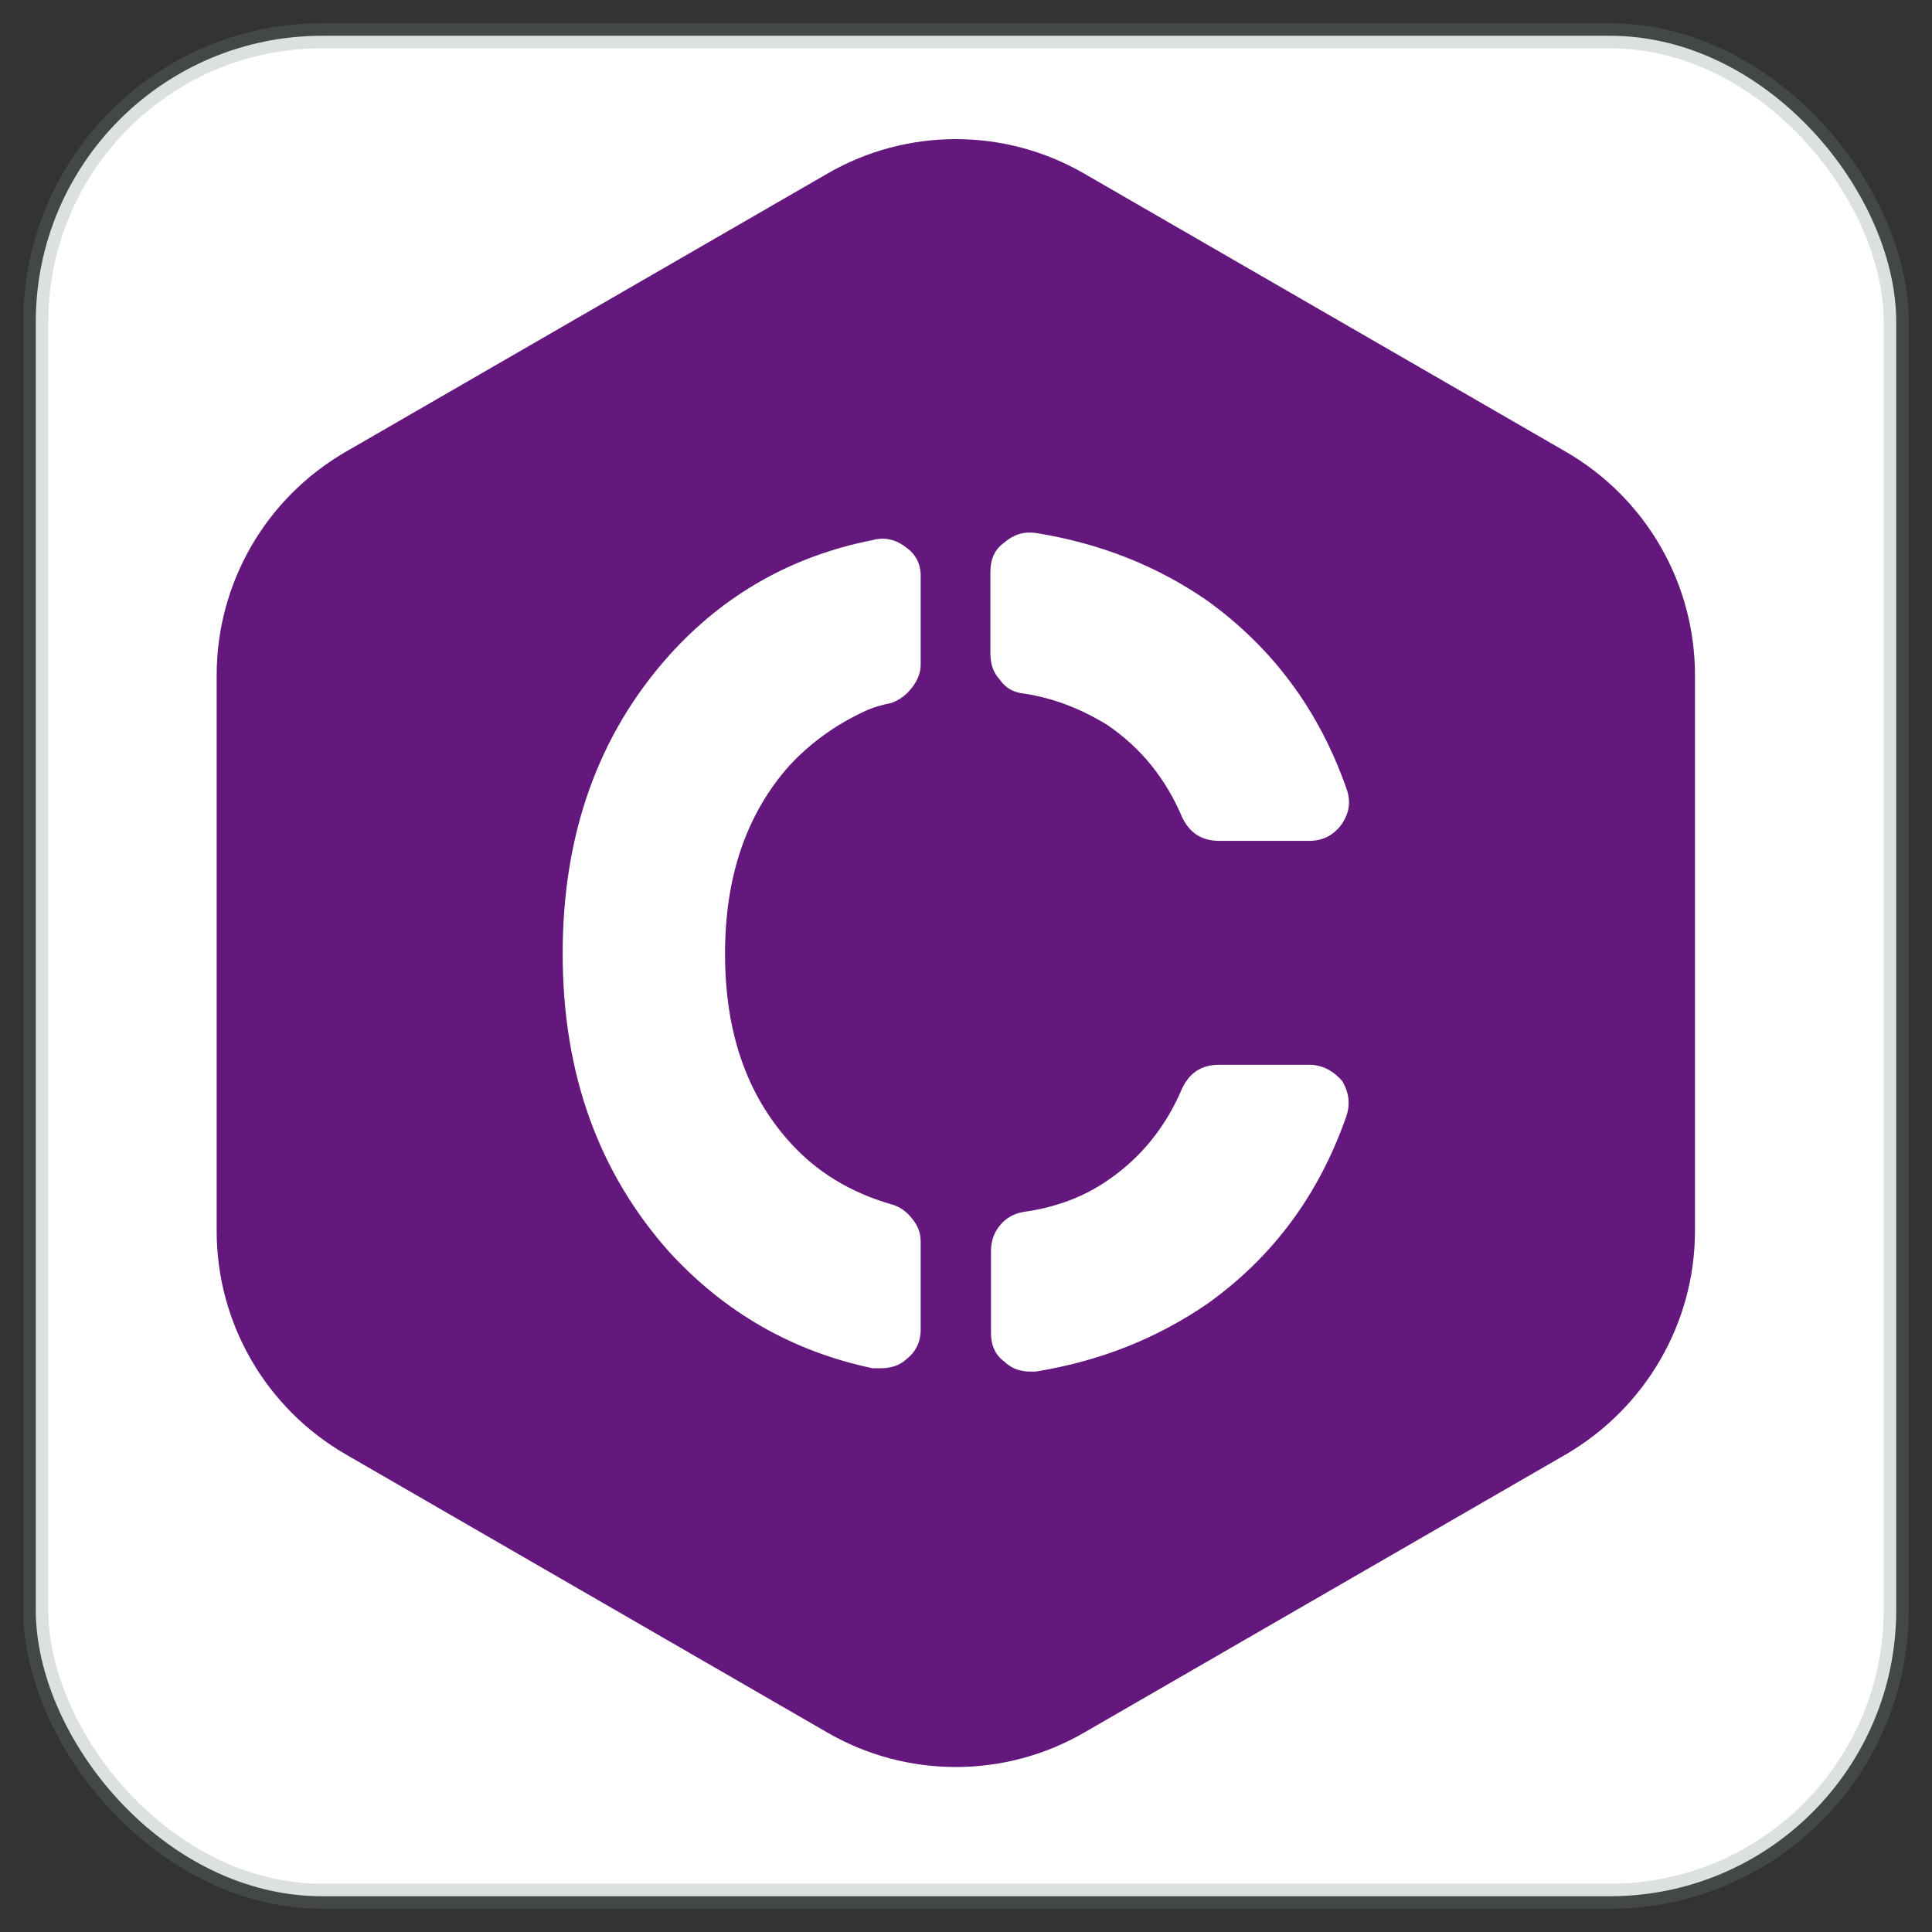
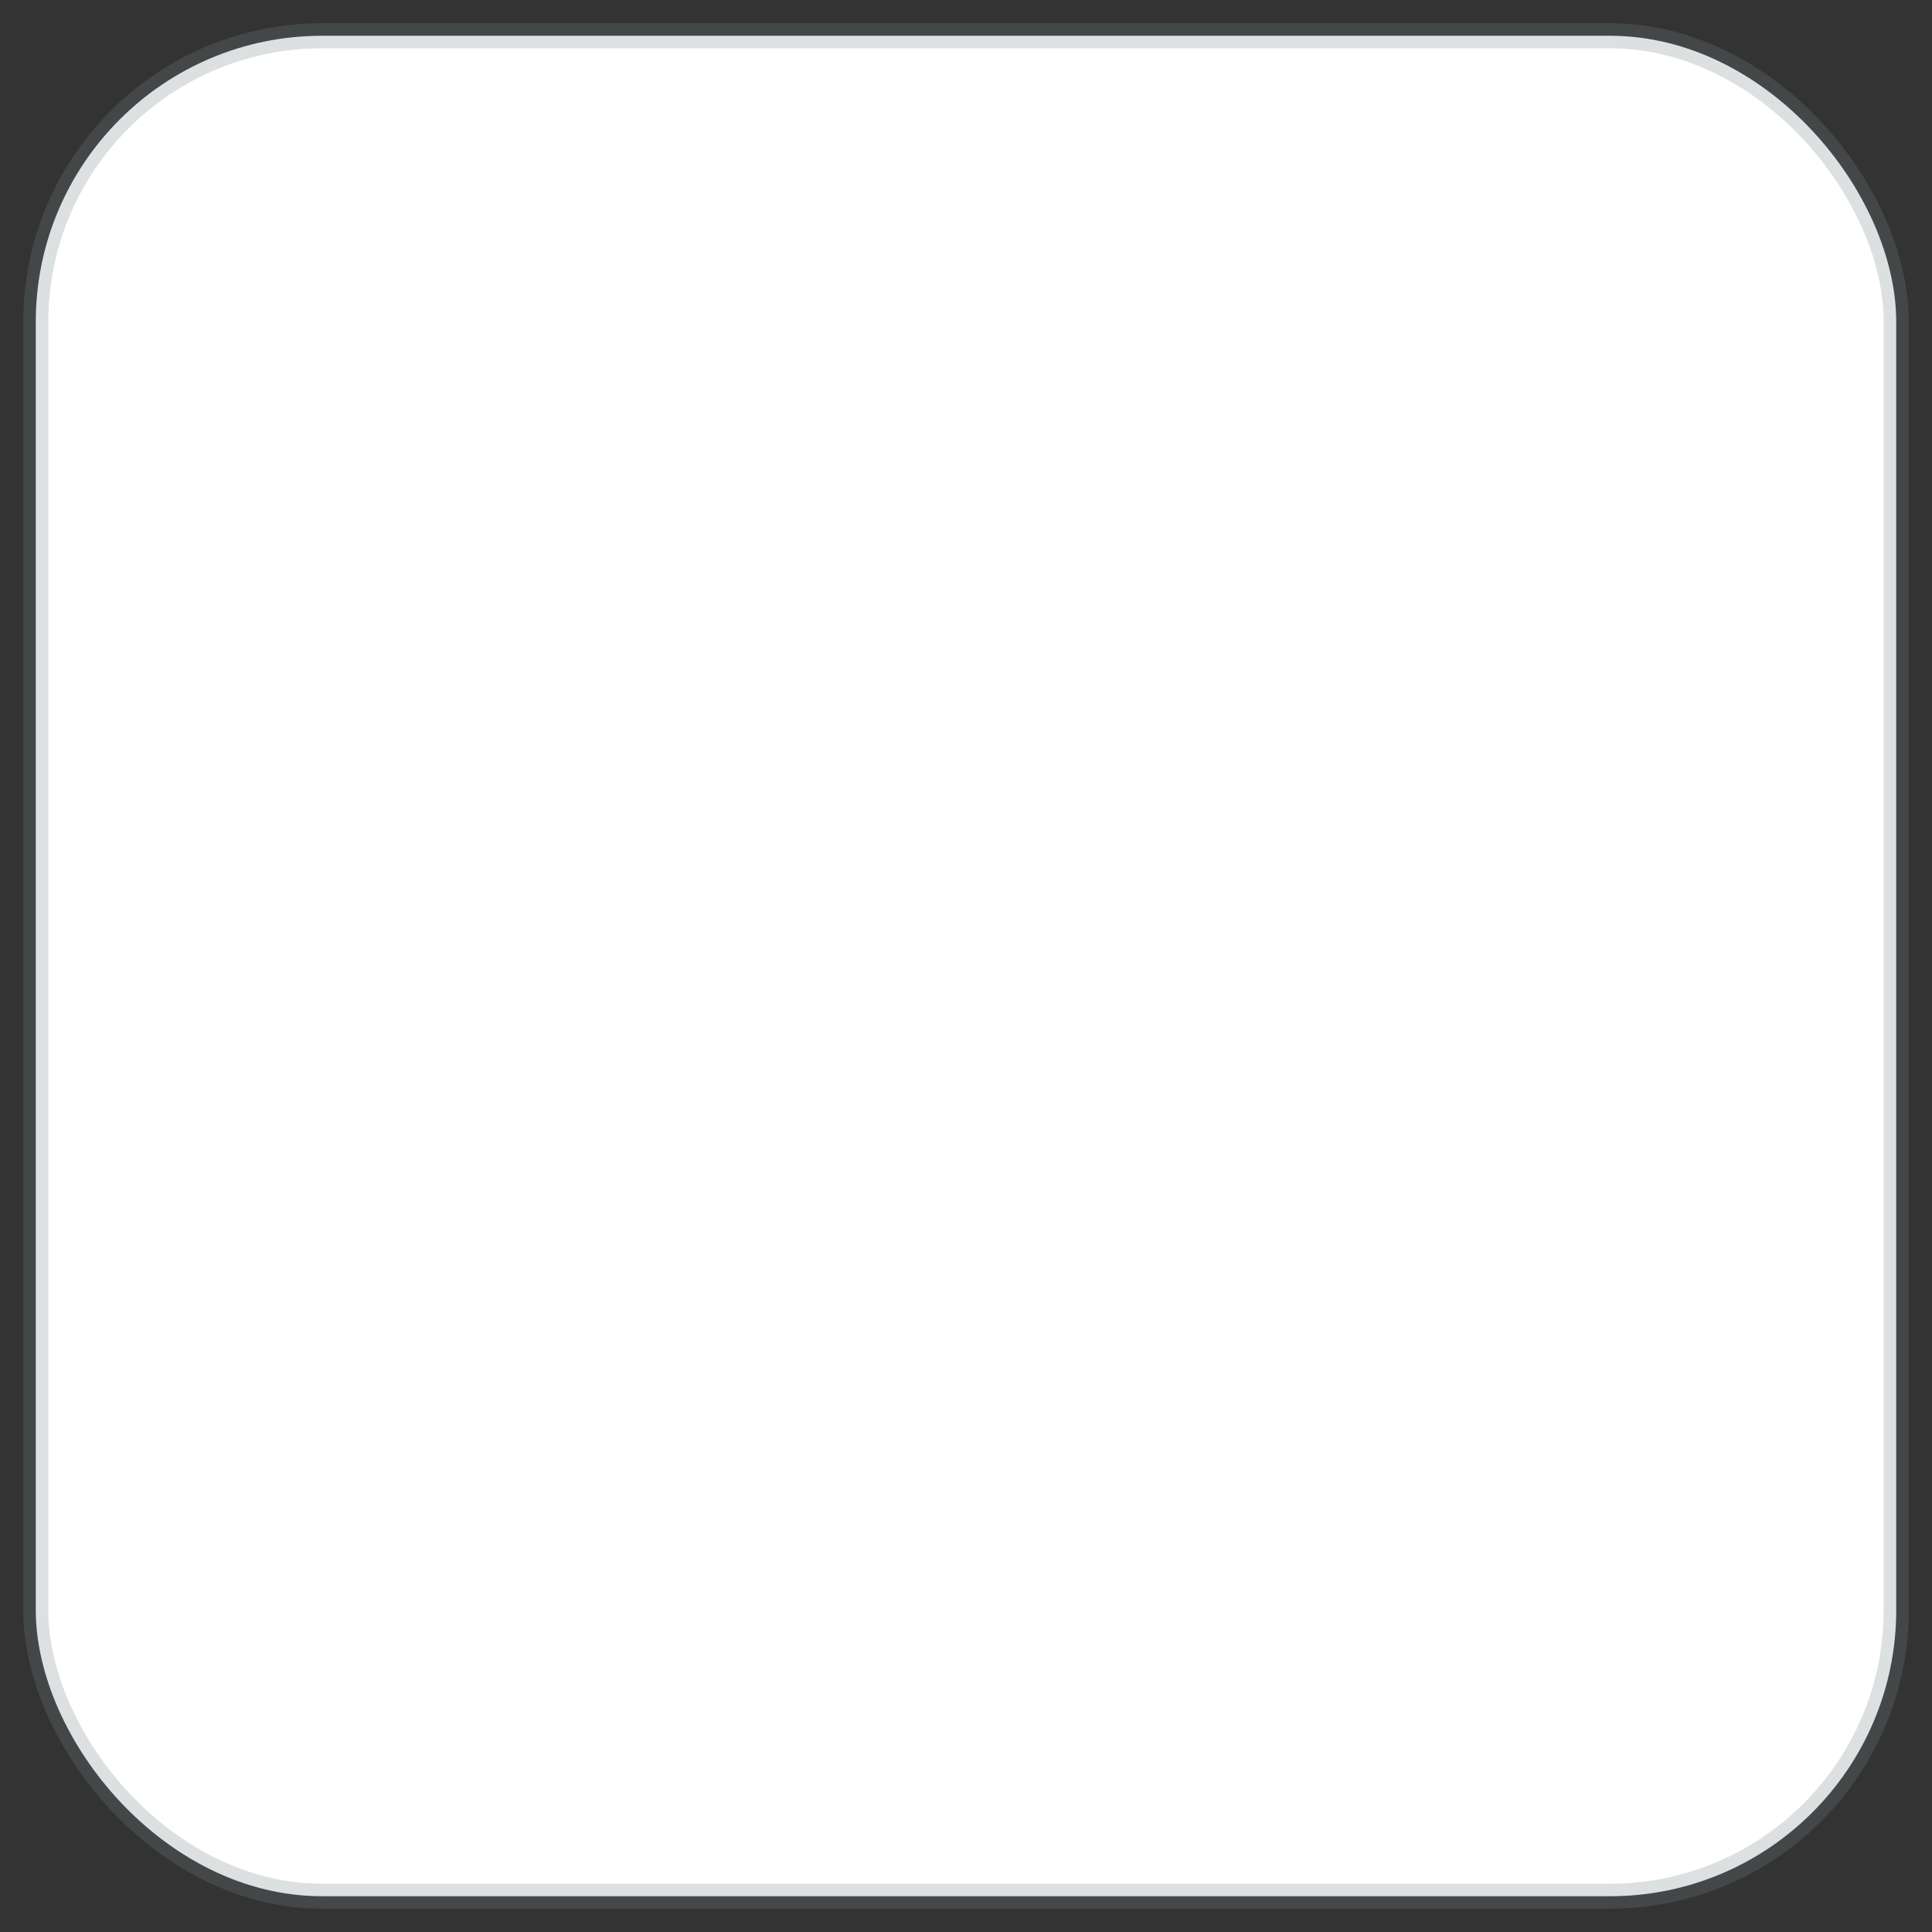
<svg xmlns="http://www.w3.org/2000/svg" width="54" height="54" viewBox="0 0 54 54" fill="none">
  <rect x="0" y="0" width="54" height="54" fill="#333333" stroke="none" />
  <rect x="1" y="1" width="52" height="52" rx="8" fill="white" />
  <rect x="1" y="1" width="52" height="52" rx="8" stroke="#798585" stroke-opacity="0.25" stroke-width="0.7" />
-   <path fill-rule="evenodd" clip-rule="evenodd" d="M23.113 4.86C25.337 3.565 28.094 3.565 30.317 4.86L43.766 12.627C46.004 13.922 47.375 16.298 47.375 18.872V34.406C47.375 36.98 45.989 39.356 43.766 40.651L30.317 48.418C28.094 49.712 25.337 49.712 23.113 48.418L9.665 40.651C7.426 39.356 6.056 36.98 6.056 34.406V18.872C6.056 16.298 7.426 13.922 9.665 12.627L23.113 4.86ZM36.592 29.761H34.079C33.592 29.761 33.257 29.974 33.043 30.416C32.587 31.497 31.886 32.365 30.942 33.005C30.272 33.462 29.495 33.751 28.611 33.873C28.337 33.919 28.124 34.041 27.957 34.239C27.789 34.437 27.698 34.68 27.698 34.97V37.254C27.698 37.605 27.82 37.879 28.078 38.062C28.261 38.244 28.505 38.336 28.794 38.336H28.947C30.744 38.046 32.343 37.407 33.759 36.432C35.587 35.122 36.866 33.386 37.628 31.208C37.75 30.858 37.704 30.523 37.506 30.203C37.262 29.929 36.958 29.761 36.592 29.761ZM24.393 15.095C22.154 15.536 20.25 16.602 18.712 18.308C16.717 20.532 15.727 23.319 15.727 26.654C15.727 29.989 16.717 32.761 18.712 35C20.265 36.691 22.154 37.772 24.393 38.244H24.606C24.895 38.244 25.139 38.168 25.322 38.001C25.596 37.787 25.733 37.513 25.733 37.163V34.696C25.733 34.467 25.657 34.254 25.489 34.056C25.337 33.858 25.139 33.721 24.911 33.66C23.753 33.325 22.809 32.746 22.062 31.909C20.859 30.568 20.265 28.832 20.265 26.654C20.265 24.507 20.859 22.755 22.062 21.4C22.657 20.76 23.372 20.242 24.21 19.861C24.378 19.785 24.606 19.709 24.911 19.648C25.139 19.572 25.337 19.42 25.489 19.222C25.642 19.024 25.733 18.811 25.733 18.582V16.145C25.748 15.795 25.611 15.506 25.337 15.308C25.048 15.079 24.728 15.003 24.393 15.095ZM28.063 15.171C27.804 15.353 27.682 15.627 27.682 15.978V18.262C27.682 18.552 27.759 18.795 27.941 18.993C28.109 19.237 28.337 19.359 28.642 19.389C29.434 19.511 30.195 19.801 30.942 20.258C31.886 20.897 32.587 21.765 33.043 22.847C33.257 23.288 33.592 23.502 34.079 23.502H36.592C36.973 23.502 37.277 23.349 37.506 23.029C37.719 22.709 37.765 22.39 37.628 22.024C36.866 19.861 35.587 18.125 33.759 16.8C32.358 15.825 30.759 15.186 28.947 14.896C28.611 14.851 28.322 14.942 28.063 15.171Z" fill="#64177C" />
</svg>